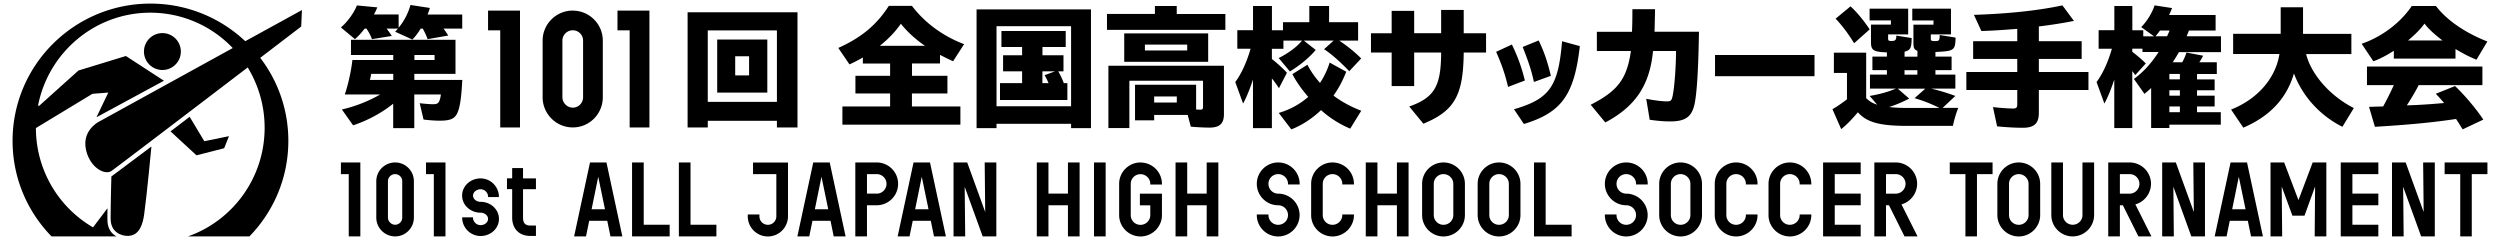
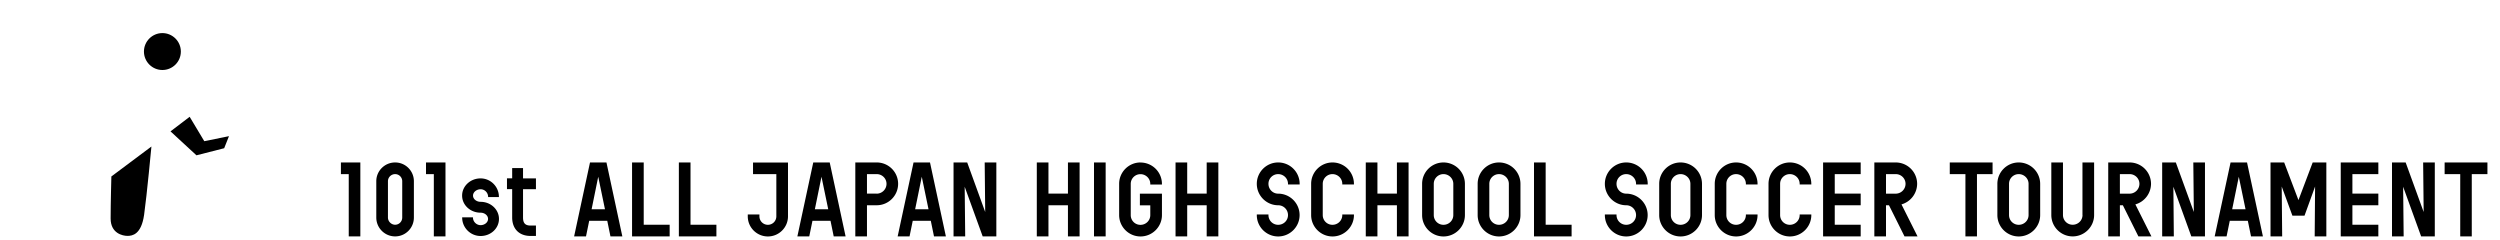
<svg xmlns="http://www.w3.org/2000/svg" id="logo_bk" viewBox="0 0 434 42" width="500" height="48">
  <defs>
    <style>.cls-1{fill:#000}</style>
  </defs>
-   <path class="cls-1" d="M83.66 5.31h2.13v17h3.46V1.85h-5.59v3.46zM98.49 1.85c-2.91 0-5.28 2.36-5.28 5.25v9.92c0 2.91 2.37 5.28 5.28 5.28s5.25-2.37 5.25-5.28V7.11c0-2.9-2.36-5.25-5.25-5.25ZM96.67 7.1c0-.99.82-1.8 1.82-1.8s1.8.81 1.8 1.8v9.92c0 1.01-.81 1.82-1.8 1.82s-1.82-.84-1.82-1.82V7.11ZM106.31 1.85v3.46h2.13v17h3.46V1.85h-5.59zM75.88 5.01c.27.38.56.79.81 1.21l-3.6.63c-.25-.65-.49-1.19-.86-1.84h-.36c-.45.74-.97 1.44-1.46 1.91L67.4 5.55c.27-.29.34-.36.49-.54h-1.98c.47.63.63.85.9 1.28l-3.46.56c-.25-.63-.54-1.21-.97-1.84h-.31c-.65.81-1.19 1.42-1.71 1.84L57.91 4.8c1.15-.97 2.32-2.59 2.79-3.85l3.58.34c-.27.65-.38.86-.59 1.24h4.32v2.32A10.68 10.68 0 0 0 70.08.87l3.4.52c-.16.5-.25.79-.41 1.15h6.07v2.47h-3.26Zm-8.8 13.12c-1.98 1.6-4.54 2.99-7.04 3.8l-1.96-2.77c2.34-.54 4.7-1.46 6.7-2.63h-6.19c.58-1.69 1.12-4.12 1.33-6.03h7.15v-.88h-7.4V6.97h18.29v5.96h-7.2v1.06h8.39c-.16 3.08-.4 4.77-.86 5.78-.47 1.01-1.21 1.35-3.13 1.35-.79 0-1.96-.09-2.79-.2l-.67-2.86c.88.11 1.87.18 2.32.18.94 0 1.17-.27 1.39-1.71h-4.66v5.89h-3.69v-4.3Zm-3.87-5.2c-.09.49-.13.7-.23 1.06h4.09v-1.06H63.2Zm7.56-3.31v.88h3.53v-.88h-3.53ZM137.81 22.31h-3.6v-1.17h-12.1v1.17h-3.53V2.15h19.23v20.16Zm-15.7-4.48h12.1V5.32h-12.1v12.51Zm10.42-1.62h-8.77V6.92h8.77v9.29Zm-5.62-3.01h2.43V9.85h-2.43v3.35ZM157.84 13.26h6.21v3.1h-6.21v2.27h8.48v3.19h-20.65v-3.19h8.35v-2.27h-6.07v-3.1h6.07v-2.14h-4.77v-1.06c-.81.47-1.33.74-2.34 1.21l-1.96-2.88c4.03-1.8 6.75-4.07 8.84-7.36h4.05c2.23 2.95 5.44 5.31 9.13 6.7l-1.93 2.99c-1.06-.49-1.57-.74-2.29-1.12v1.51h-4.9v2.14Zm2.29-5.24c-1.62-1.1-3.13-2.47-4.23-3.87-.88 1.3-2.2 2.7-3.69 3.87h7.92ZM189.18 22.42h-3.49v-.76h-13.05v.76h-3.49V1.65h20.02v20.77Zm-16.54-3.82h13.05V4.58h-13.05V18.6Zm8.03-8.93h3.69v2.81h-.92c.31.52.72 1.33.97 2.07h.63v2.95h-11.79v-2.95h3.87v-2.07h-3.33V9.67h3.33V8.23h-3.62V5.42h11.25v2.81h-4.07v1.44Zm0 2.81v2.07h1.08c-.29-.67-.43-.94-.7-1.39l1.84-.68h-2.23ZM212.69 2.44v2.79h-20.72V2.44h8.39V1.05h3.82v1.4h8.5Zm-12.46 17.68v.94h-3.35v-6.23h10.69v4.34h.14c.31.02.45.02.58.02.4 0 .49-.09.49-.58v-4.48h-12.89v8.28h-3.67v-10.9h20.22v8.48c0 1.64-.77 2.34-2.52 2.34-1.01 0-2.18-.07-3.28-.16l-.54-2.05h-5.87Zm9.45-9.31h-14.69V5.84h14.69v4.97Zm-11.07-1.98h7.4V7.8h-7.4v1.03Zm1.62 8.05v1.06h3.96v-1.06h-3.96ZM228.5 8.74c-1.08 1.31-2.88 2.79-4.52 3.76l-1.96-2.34c1.75-.88 3.22-1.98 4.09-3.06h-3.26v1.44h-2.02v1.78c1.06.86 1.98 1.69 2.63 2.41l-1.39 2.7c-.36-.54-.63-.92-1.01-1.42l-.23-.27v8.68h-3.31v-8.51c-.56 1.73-1.15 3.15-1.73 4.21l-1.37-3.76c1.08-1.46 2.02-3.51 2.68-5.83h-2.32V5.29h2.75V1.05h3.31V5.3h1.93V3.88h4.61V1.05h3.46v2.83h5.08V7.1h-3.31c1.35.9 2.79 2.05 3.85 3.13l-2.09 2.23c-1.75-1.8-3.19-3.06-4.41-3.85l1.69-1.51h-5.24l2.09 1.64Zm-6.46 11.02c1.98-.58 3.73-1.55 5.15-2.81-1.21-1.39-2.16-2.77-2.77-3.98l2.63-1.64c.52 1.03 1.3 2.18 2.2 3.17.7-1.01 1.28-2.25 1.69-3.55l2.9 1.6c-.56 1.46-1.3 2.88-2.23 4.18 1.4 1.06 3.06 1.96 4.86 2.65l-1.93 3.13c-1.75-.72-3.6-1.87-5.11-3.24-1.55 1.49-3.44 2.7-5.2 3.37l-2.2-2.88ZM254.4 1.74v4.08h3.91v3.37h-3.91c-.07 7.49-1.6 10.21-7.06 12.46l-2.47-3.01c4.41-1.57 5.56-3.53 5.58-9.45h-4.72v5.87h-3.94V9.19h-3.62V5.82h3.62V1.9h3.94v3.91h4.72V1.74h3.96ZM262.16 15.2c-.53-2.23-1.1-3.9-2.09-6.13l2.76-1.28c.99 2.03 1.67 3.86 2.27 6.3l-2.94 1.12Zm1.04 3.92c6.23-1.81 7.76-3.98 8.41-11.9l3.11.85c-.97 8.55-3.19 11.62-9.79 13.63l-1.73-2.58Zm3.49-4.77c-.47-2.09-.87-3.33-1.97-6.13l2.8-1.14c.97 2.03 1.54 3.7 2.13 6.19l-2.97 1.08ZM283.85 5.55c.05-1.24.07-2 .07-3.94h3.96v.43c-.05 1.91-.05 2.52-.09 3.51h7.78c-.11 6.97-.4 11.52-.9 13.16-.54 1.84-1.66 2.54-4.14 2.54-1.08 0-2.14-.09-3.58-.29l-.61-3.67c1.49.29 2.79.45 3.62.45.74 0 .85-.16 1.06-1.26.29-1.6.52-4.81.54-7.56h-4.03c-.58 5.98-3.06 9.7-8.35 12.51l-2.56-3.1c4.75-2.41 6.34-4.54 7.04-9.4h-5.96V5.56h6.14ZM315.79 9.62v3.71h-17.41V9.62h17.41ZM324.81 17.15c.54.56 1.12.9 1.94 1.17l-1.31-1.53c1.82-.31 3.19-.7 4.59-1.28h-4.54v-2.45h2.97v-.79h-2.54V9.91h2.54v-.74c-2.34-.09-2.79-.36-2.79-1.78V4.31h3.49v-.74h-3.73V1.52h6.75v4.5h-3.51v.68c0 .4.07.47.61.47.65 0 .83-.18.83-.94l2.68.43c-.02 1.75-.23 2.14-1.24 2.38v.88h2.25V8.89c-.52-.16-.7-.49-.7-1.33V4.32h3.51v-.74h-3.71V1.52h6.77v4.5h-3.53v.72c0 .38.11.45.72.45.74 0 .83-.09.83-1.06l2.79.45c-.07 2.25-.23 2.36-3.53 2.52v.81h2.83v2.36h-2.83v.79h3.49v2.45h-4.21c1.51.36 2.95.81 4.21 1.28l-2.23 2.09h2.74c-.38.92-.72 2.09-.94 3.15h-7.99c-4.86 0-7.09-.63-8.64-2.38-1.08 1.28-1.96 2.18-2.92 2.95l-1.53-3.49c.72-.4 1.57-.99 2.54-1.73v-4.61h-2.29V9.22h5.65v7.94Zm-2.09-9.58c-1.01-1.66-2.16-3.19-3.24-4.3l2.61-2.16c1.1 1.01 2.36 2.52 3.35 4.03l-2.72 2.43Zm14.94 11.32c-1.42-.7-2.74-1.24-4.36-1.71l1.87-1.66h-4.81l2 1.73c-1.26.65-2.5 1.17-3.53 1.48 1.1.11 1.84.16 3.31.16h5.53Zm-6.12-6.61v.79h2.25v-.79h-2.25ZM355.05 7.21h7.49v3.1h-7.49v2.29h8.68v3.15h-8.68v4c0 1.84-.81 2.61-2.79 2.61-1.33 0-2.95-.09-4.52-.25l-.72-3.37c1.1.13 2.63.25 3.51.25.56 0 .74-.16.74-.68v-2.56h-8.91V12.6h8.91v-2.29h-7.72v-3.1h7.72V5.05c-3.53.27-3.87.29-6.28.38l-1.3-2.83c6.14-.2 11.36-.77 15.48-1.66l2.02 2.72c-1.82.36-3.94.7-6.14.97v2.59ZM381.31 5.34c-.11.31-.18.47-.4 1.01h6.01v2.77h-7.36c-.36.65-.65 1.12-1.08 1.78h1.66c.34-.61.61-1.26.74-1.71l2.92.56c-.2.4-.4.74-.67 1.15h3.06v2.05h-3.46v.94h3.08v1.91h-3.08v.94h3.08v1.89h-3.08v1.01h4.16v2.18h-9v.58h-3.19v-7c-.29.29-.54.49-1.17 1.03l-1.84-2.61c1.62-1.19 3.04-2.72 4.32-4.72h-2.83v-.58h-1.78v.54c1.06.83 1.78 1.44 2.36 2.05l-1.84 2.03c-.18-.25-.29-.4-.52-.7v9.97h-3.15v-8.5c-.56 1.73-1.15 3.15-1.73 4.21l-1.37-3.76c1.08-1.46 2.02-3.51 2.68-5.83h-2.32V5.29h2.75V1.05h3.15V5.3h1.91v1.06h1.89l-2.25-1.62c.99-.97 1.93-2.52 2.34-3.8l3.06.47c-.14.36-.36.9-.52 1.21h8.14v2.72h-4.66Zm-5.06 0c-.27.38-.54.72-.79 1.01h2.02c.14-.27.2-.43.45-1.01h-1.69Zm1.64 7.6v.94h1.84v-.94h-1.84Zm0 2.86v.94h1.84v-.94h-1.84Zm0 2.83v1.01h1.84v-1.01h-1.84ZM401.82 9.46c.9 3.6 4.23 7.36 8.35 9.45l-2 3.28c-3.91-1.96-7-5.35-8.48-9.34-1.26 4.34-4.18 7.49-8.86 9.49l-2.14-3.17c4.63-1.82 7.81-5.49 8.46-9.72h-8.1V5.92h8.32V1.27h3.91v4.66h8.46v3.53h-7.92ZM427.97 10.25h-10.8V8.88c-1.17.77-2.56 1.49-3.58 1.84l-2.05-3.06c3.53-1.21 6.79-3.67 8.77-6.61h4.23c1.89 2.47 5.08 4.68 9 6.21l-1.91 3.19c-1.3-.54-2.02-.9-3.67-1.87v1.66Zm-6.46 4.66c-.58 1.15-1.35 2.43-2.07 3.53l1.8-.07c1.17-.07 1.66-.09 2.77-.18l1.96-.16c-.65-.77-.94-1.08-1.46-1.62l3.37-1.35c1.62 1.51 3.76 4.05 4.95 5.87l-3.62 1.71c-.5-.81-.59-.97-1.15-1.82-4.16.63-8.5 1.03-14.2 1.37l-1.03-3.49c.86-.02 1.24-.05 1.64-.05l.83-.02c.67-1.21 1.15-2.18 1.87-3.73h-4.7v-3.26h20.2v3.26h-11.16Zm4.18-7.83c-1.42-1.06-2.45-2.03-3.15-2.95-.74 1.01-1.62 1.89-2.88 2.95h6.03Z" />
  <g>
    <path class="cls-1" d="M29.9 9.02c0 1.79-1.45 3.23-3.23 3.23s-3.23-1.45-3.23-3.23 1.45-3.23 3.23-3.23 3.23 1.45 3.23 3.23ZM24.75 25.64l-7.01 5.24s-.13 4.76-.13 7.36 2.11 3.04 2.95 3.04 2.42-.22 2.91-3.7c.49-3.48 1.28-11.94 1.28-11.94ZM28.09 22.99l4.54 4.19 4.85-1.24.84-2.11-4.32.88-2.56-4.27-3.35 2.55z" />
-     <path class="cls-1" d="M18.63 41.37H7.27C3.05 37.05.45 31.15.45 24.65.45 11.38 11.26.63 24.58.63c6.43 0 12.27 2.51 16.59 6.58l9.92-5.45-.13 2.88s-2.98 2.28-7.17 5.48c3.09 4.03 4.92 9.07 4.92 14.53 0 6.5-2.6 12.4-6.81 16.72H31.14c7.81-2.74 13.42-10.22 13.42-19.01 0-3.87-1.09-7.49-2.96-10.56-9.62 7.34-23.26 17.73-23.88 18.14-.96.64-3.2-.26-4.17-2.88-.95-2.63.06-4.48 1.79-5.64L38.98 8.41a19.872 19.872 0 0 0-14.44-6.19c-9.72.01-17.82 6.99-19.63 16.24l.17.08 6.9-6.2 8.3-2.54 6.66 4.33-11.81 6.39 2.07-4.32-2.78.22-9.89 5.99c.02 7.43 4.03 13.91 10 17.38l2.53-3.35s-.03 1.72 0 2.27c.04.85.34 1.99 1.56 2.65Z" />
  </g>
  <g>
    <path class="cls-1" d="M82.35 31.22c-1.78 0-3.23 1.35-3.23 3.01s1.45 2.99 3.23 2.99c.72 0 1.31.49 1.31 1.09s-.59 1.09-1.31 1.09-1.33-.61-1.33-1.33v-.04h-1.89v.04c0 1.78 1.45 3.23 3.23 3.23s3.21-1.34 3.21-2.99-1.44-2.99-3.21-2.99c-.73 0-1.33-.49-1.33-1.09s.61-1.11 1.33-1.11 1.31.6 1.31 1.33v.04h1.89v-.04c0-1.78-1.44-3.23-3.21-3.23ZM89.77 29.41h-1.89v1.8h-.91v1.89h.91v4.96c0 1.99 1.23 3.23 3.21 3.23h.95v-1.82h-.95c-.92 0-1.31-.42-1.31-1.4v-4.96h2.26v-1.89h-2.26v-1.8ZM57.91 30.47h1.37v10.9h2.03V28.43h-3.4v2.04zM67.4 28.43c-1.82 0-3.3 1.47-3.3 3.28v6.36c0 1.82 1.48 3.3 3.3 3.3s3.28-1.48 3.28-3.3v-6.36c0-1.81-1.47-3.28-3.28-3.28Zm-1.26 3.28c0-.68.57-1.24 1.26-1.24s1.24.56 1.24 1.24v6.36c0 .7-.56 1.26-1.24 1.26s-1.26-.58-1.26-1.26v-6.36ZM72.8 30.47h1.37v10.9h2.04V28.43H72.8v2.04zM101.5 28.43l-2.78 12.94h2.08l.56-2.73h3.16l.56 2.73h2.08l-2.78-12.94h-2.89Zm2.62 8.19h-2.34l1.16-5.69 1.18 5.69ZM110.9 28.43h-2.04v12.94h6.58v-2.04h-4.54v-10.9zM119.09 28.43h-2.04v12.94h6.57v-2.04h-4.53v-10.9zM130.03 30.47h4.08v7.39c0 .82-.66 1.48-1.48 1.48s-1.48-.66-1.48-1.48v-.33h-2.04v.33c0 1.94 1.58 3.52 3.52 3.52s3.52-1.58 3.52-3.52v-9.42h-6.12v2.04ZM140.57 28.43l-2.78 12.94h2.08l.56-2.73h3.16l.56 2.73h2.08l-2.78-12.94h-2.89Zm2.62 8.19h-2.34l1.16-5.69 1.18 5.69ZM151.67 28.43h-3.74v12.94h2.04v-5.45h1.7c2.07 0 3.75-1.68 3.75-3.75s-1.68-3.74-3.75-3.74Zm0 5.45h-1.7v-3.41h1.7c.95 0 1.72.76 1.72 1.7s-.77 1.72-1.72 1.72ZM158.12 28.43l-2.78 12.94h2.08l.56-2.73h3.16l.56 2.73h2.08L161 28.43h-2.89Zm2.62 8.19h-2.34l1.16-5.69 1.18 5.69ZM170.66 37.1l-3.15-8.67h-2.39v12.94h2.04l-.09-8.69 3.15 8.69h2.39V28.43h-2.04l.09 8.67zM185.14 33.88h-3.41v-5.45h-2.04v12.94h2.04v-5.45h3.41v5.45h2.04V28.43h-2.04v5.45zM189.7 28.43h2.04v12.94h-2.04zM197.84 28.43c-2.06 0-3.74 1.68-3.74 3.74v5.47c0 2.06 1.68 3.74 3.74 3.74s3.75-1.68 3.75-3.74v-3.75h-3.86v2.04h1.82v1.72c0 .94-.77 1.7-1.72 1.7s-1.7-.76-1.7-1.7v-5.47c0-.94.76-1.7 1.7-1.7s1.72.76 1.72 1.7v.11h2.04v-.11a3.75 3.75 0 0 0-3.75-3.74ZM209.42 33.88h-3.41v-5.45h-2.04v12.94h2.04v-5.45h3.41v5.45h2.04V28.43h-2.04v5.45zM221.93 28.43c-2.06 0-3.74 1.68-3.74 3.74s1.68 3.75 3.74 3.75c.95 0 1.72.77 1.72 1.72s-.77 1.7-1.72 1.7-1.7-.76-1.7-1.7v-.11h-2.04v.11c0 2.06 1.68 3.74 3.74 3.74s3.75-1.68 3.75-3.74-1.68-3.75-3.75-3.75c-.94 0-1.7-.77-1.7-1.72s.76-1.7 1.7-1.7 1.72.76 1.72 1.7v.11h2.04v-.11a3.75 3.75 0 0 0-3.75-3.74ZM231.44 28.43c-2.06 0-3.74 1.68-3.74 3.74v5.47c0 2.06 1.68 3.74 3.74 3.74s3.75-1.68 3.75-3.74v-.11h-2.04v.11c0 .94-.77 1.7-1.72 1.7s-1.7-.76-1.7-1.7v-5.47c0-.94.76-1.7 1.7-1.7s1.72.76 1.72 1.7v.11h2.04v-.11a3.75 3.75 0 0 0-3.75-3.74ZM242.71 33.88h-3.41v-5.45h-2.04v12.94h2.04v-5.45h3.41v5.45h2.04V28.43h-2.04v5.45zM250.86 28.43c-2.06 0-3.74 1.68-3.74 3.74v5.47c0 2.06 1.68 3.74 3.74 3.74s3.75-1.68 3.75-3.74v-5.47a3.75 3.75 0 0 0-3.75-3.74Zm-1.7 3.74c0-.94.76-1.7 1.7-1.7s1.72.76 1.72 1.7v5.47c0 .94-.77 1.7-1.72 1.7s-1.7-.76-1.7-1.7v-5.47ZM260.58 28.43c-2.06 0-3.74 1.68-3.74 3.74v5.47c0 2.06 1.68 3.74 3.74 3.74s3.75-1.68 3.75-3.74v-5.47a3.75 3.75 0 0 0-3.75-3.74Zm-1.7 3.74c0-.94.76-1.7 1.7-1.7s1.72.76 1.72 1.7v5.47c0 .94-.77 1.7-1.72 1.7s-1.7-.76-1.7-1.7v-5.47ZM268.74 28.43h-2.04v12.94h6.58v-2.04h-4.54v-10.9zM282.84 28.43c-2.06 0-3.74 1.68-3.74 3.74s1.68 3.75 3.74 3.75c.95 0 1.72.77 1.72 1.72s-.77 1.7-1.72 1.7-1.7-.76-1.7-1.7v-.11h-2.04v.11c0 2.06 1.68 3.74 3.74 3.74s3.75-1.68 3.75-3.74-1.68-3.75-3.75-3.75c-.94 0-1.7-.77-1.7-1.72s.76-1.7 1.7-1.7 1.72.76 1.72 1.7v.11h2.04v-.11a3.75 3.75 0 0 0-3.75-3.74ZM292.35 28.43c-2.06 0-3.74 1.68-3.74 3.74v5.47c0 2.06 1.68 3.74 3.74 3.74s3.75-1.68 3.75-3.74v-5.47a3.75 3.75 0 0 0-3.75-3.74Zm-1.7 3.74c0-.94.76-1.7 1.7-1.7s1.72.76 1.72 1.7v5.47c0 .94-.77 1.7-1.72 1.7s-1.7-.76-1.7-1.7v-5.47ZM302.07 28.43c-2.06 0-3.74 1.68-3.74 3.74v5.47c0 2.06 1.68 3.74 3.74 3.74s3.75-1.68 3.75-3.74v-.11h-2.04v.11c0 .94-.77 1.7-1.72 1.7s-1.7-.76-1.7-1.7v-5.47c0-.94.76-1.7 1.7-1.7s1.72.76 1.72 1.7v.11h2.04v-.11a3.75 3.75 0 0 0-3.75-3.74ZM311.48 28.43c-2.06 0-3.74 1.68-3.74 3.74v5.47c0 2.06 1.68 3.74 3.74 3.74s3.75-1.68 3.75-3.74v-.11h-2.04v.11c0 .94-.77 1.7-1.72 1.7s-1.7-.76-1.7-1.7v-5.47c0-.94.76-1.7 1.7-1.7s1.72.76 1.72 1.7v.11h2.04v-.11a3.75 3.75 0 0 0-3.75-3.74ZM317.29 41.37h6.58v-2.04h-4.54v-3.41h4.54v-2.04h-4.54v-3.41h4.54v-2.04h-6.58v12.94zM333.75 32.17a3.75 3.75 0 0 0-3.75-3.74h-3.74v12.94h2.04v-5.45h.52l2.72 5.45h2.28l-2.81-5.6a3.78 3.78 0 0 0 2.74-3.61Zm-5.45-1.7h1.7c.95 0 1.72.76 1.72 1.7s-.77 1.72-1.72 1.72h-1.7v-3.41ZM339.46 30.47h2.74v10.9h2.02v-10.9h2.73v-2.04h-7.49v2.04zM351.53 28.43c-2.06 0-3.74 1.68-3.74 3.74v5.47c0 2.06 1.68 3.74 3.74 3.74s3.75-1.68 3.75-3.74v-5.47a3.75 3.75 0 0 0-3.75-3.74Zm-1.7 3.74c0-.94.76-1.7 1.7-1.7s1.72.76 1.72 1.7v5.47c0 .94-.77 1.7-1.72 1.7s-1.7-.76-1.7-1.7v-5.47ZM362.69 37.63c0 .94-.77 1.7-1.72 1.7s-1.7-.76-1.7-1.7v-9.2h-2.04v9.2c0 2.06 1.68 3.74 3.74 3.74s3.75-1.68 3.75-3.74v-9.2h-2.04v9.2ZM374.68 32.17a3.75 3.75 0 0 0-3.75-3.74h-3.74v12.94h2.04v-5.45h.52l2.72 5.45h2.28l-2.81-5.6a3.78 3.78 0 0 0 2.74-3.61Zm-5.45-1.7h1.7c.95 0 1.72.76 1.72 1.7s-.77 1.72-1.72 1.72h-1.7v-3.41ZM382.17 37.1l-3.15-8.67h-2.39v12.94h2.04l-.08-8.69 3.14 8.69h2.39V28.43h-2.04l.09 8.67zM388.6 28.43l-2.78 12.94h2.08l.56-2.73h3.16l.56 2.73h2.08l-2.78-12.94h-2.89Zm2.62 8.19h-2.34l1.16-5.69 1.18 5.69ZM400.48 35.02l-2.5-6.59h-2.39v12.94h2.04l-.08-8.73 1.87 5.1h2.12l1.85-5.1-.07 8.73h2.04V28.43h-2.39l-2.49 6.59zM407.88 41.37h6.58v-2.04h-4.54v-3.41h4.54v-2.04h-4.54v-3.41h4.54v-2.04h-6.58v12.94zM422.39 37.1l-3.15-8.67h-2.39v12.94h2.04l-.09-8.69 3.15 8.69h2.39V28.43h-2.04l.09 8.67zM426.06 28.43v2.04h2.73v10.9h2.02v-10.9h2.74v-2.04h-7.49z" />
  </g>
</svg>